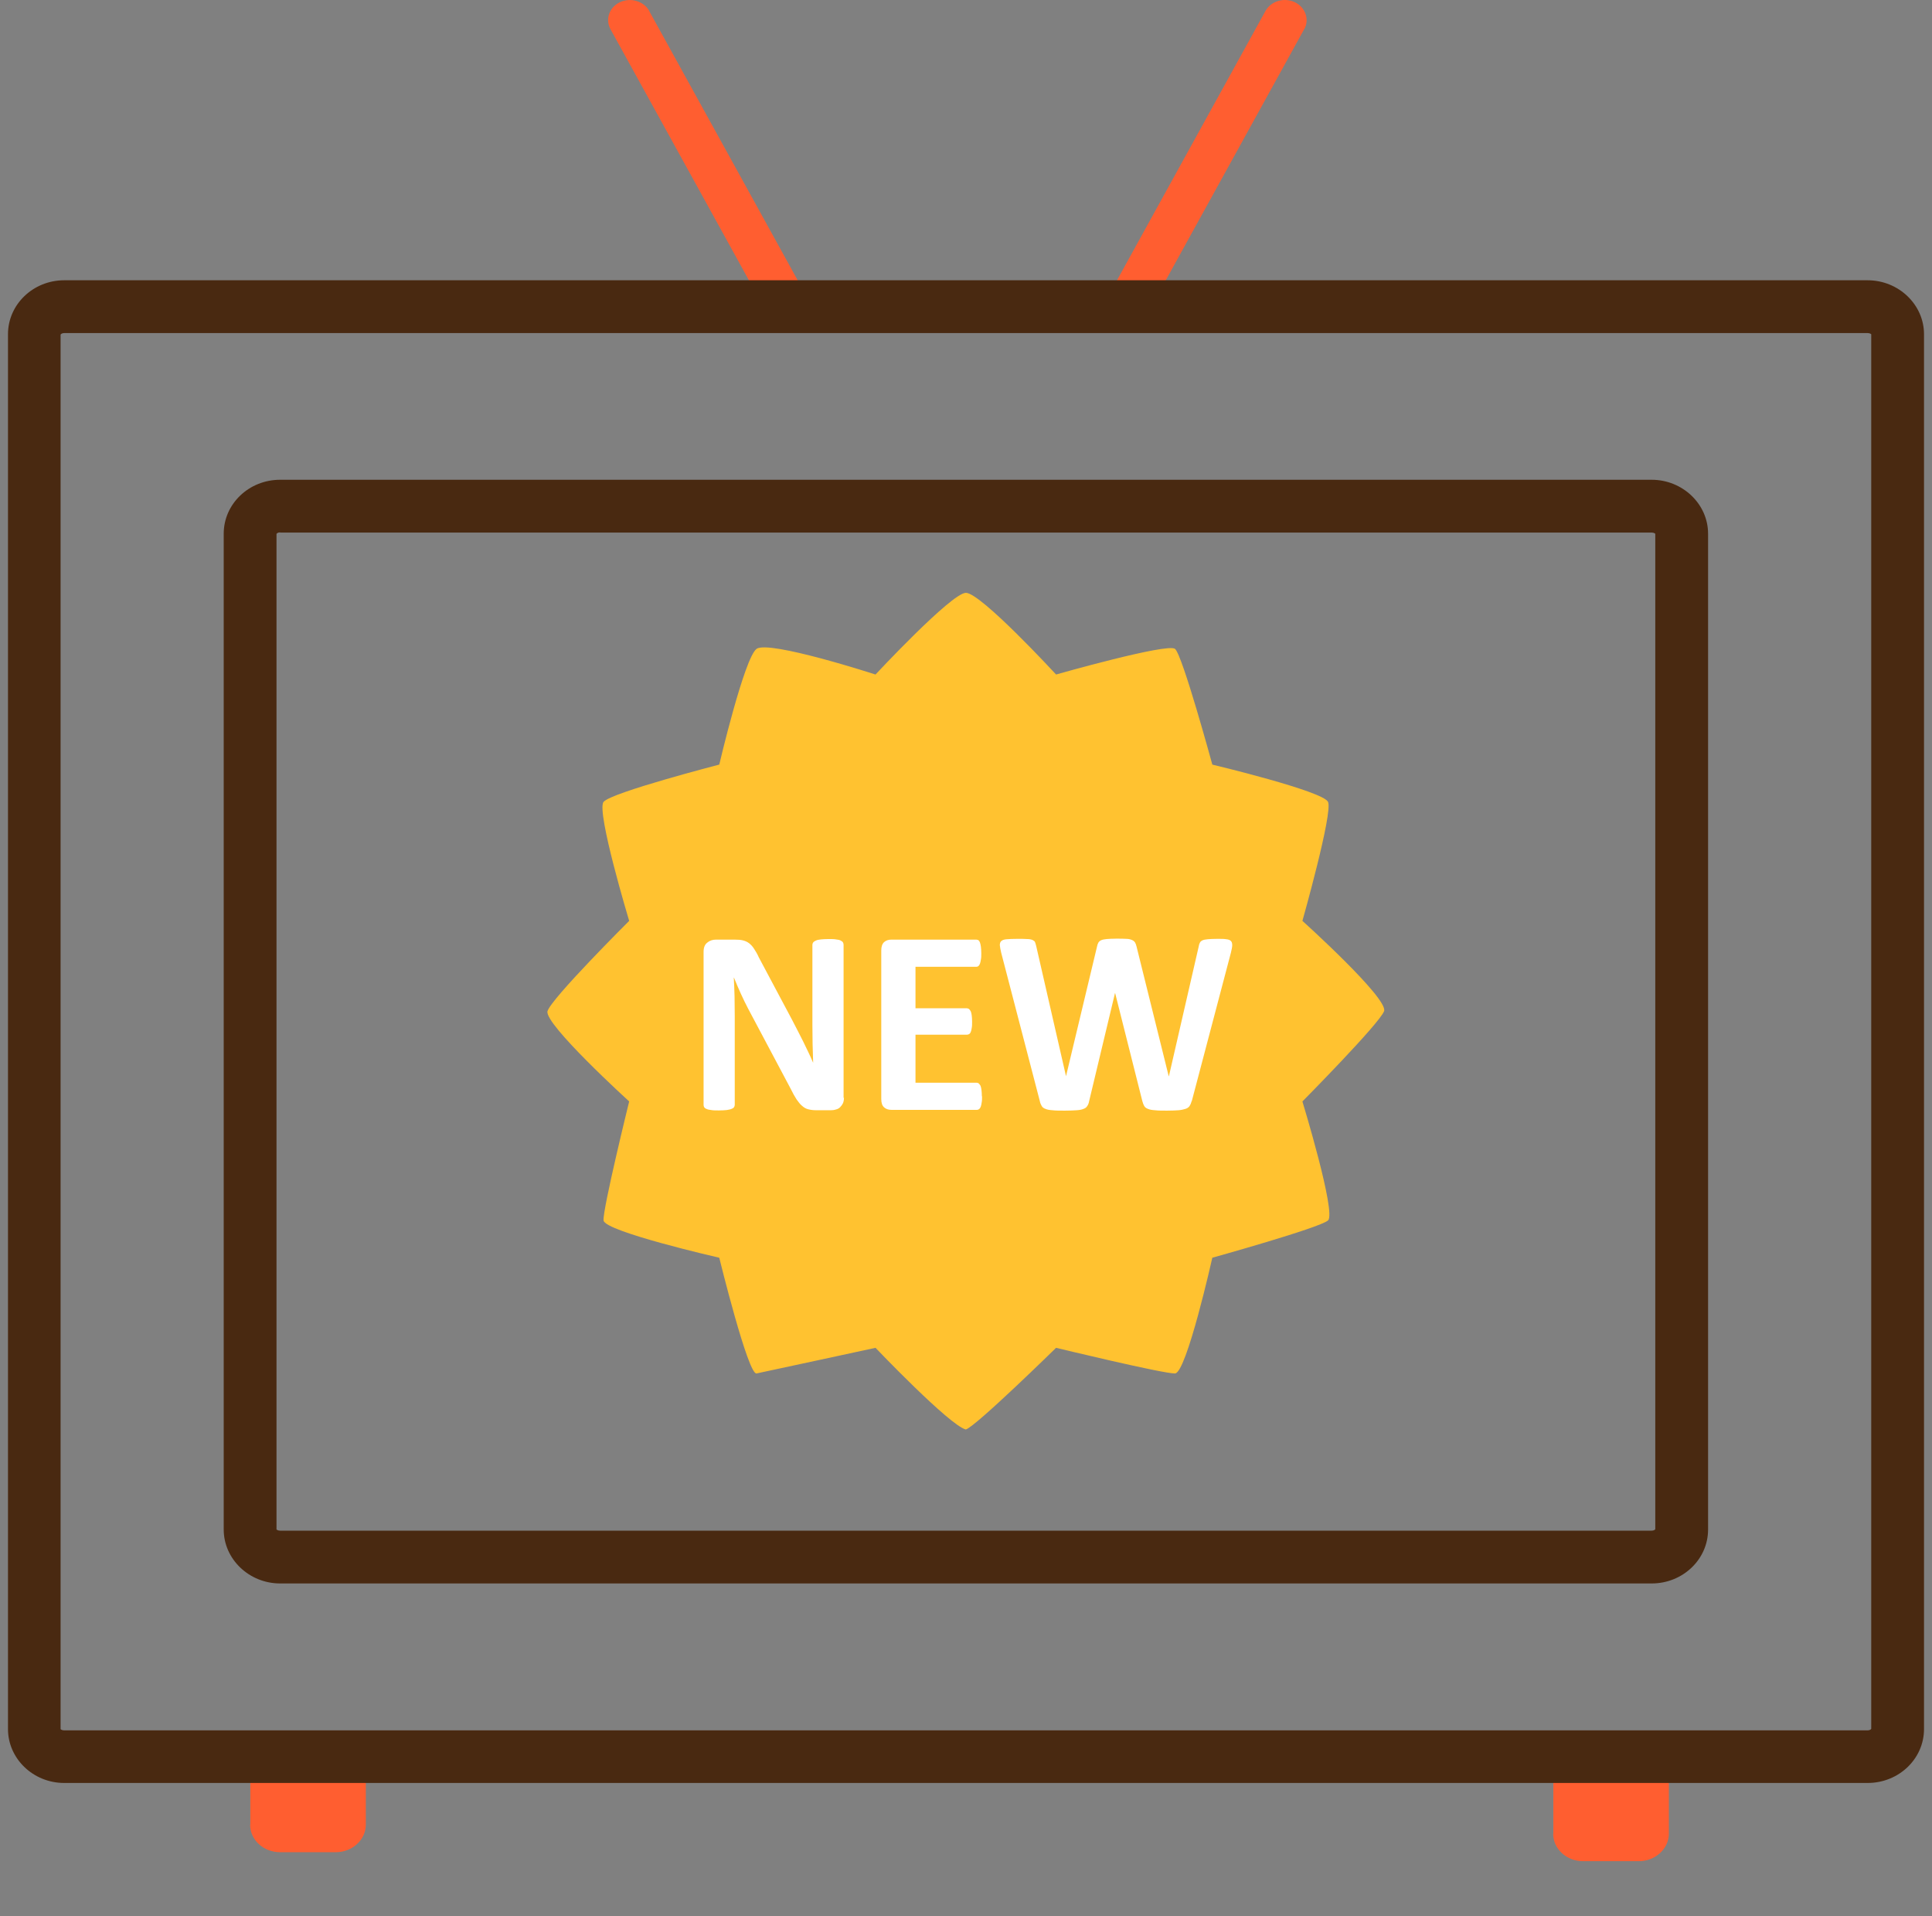
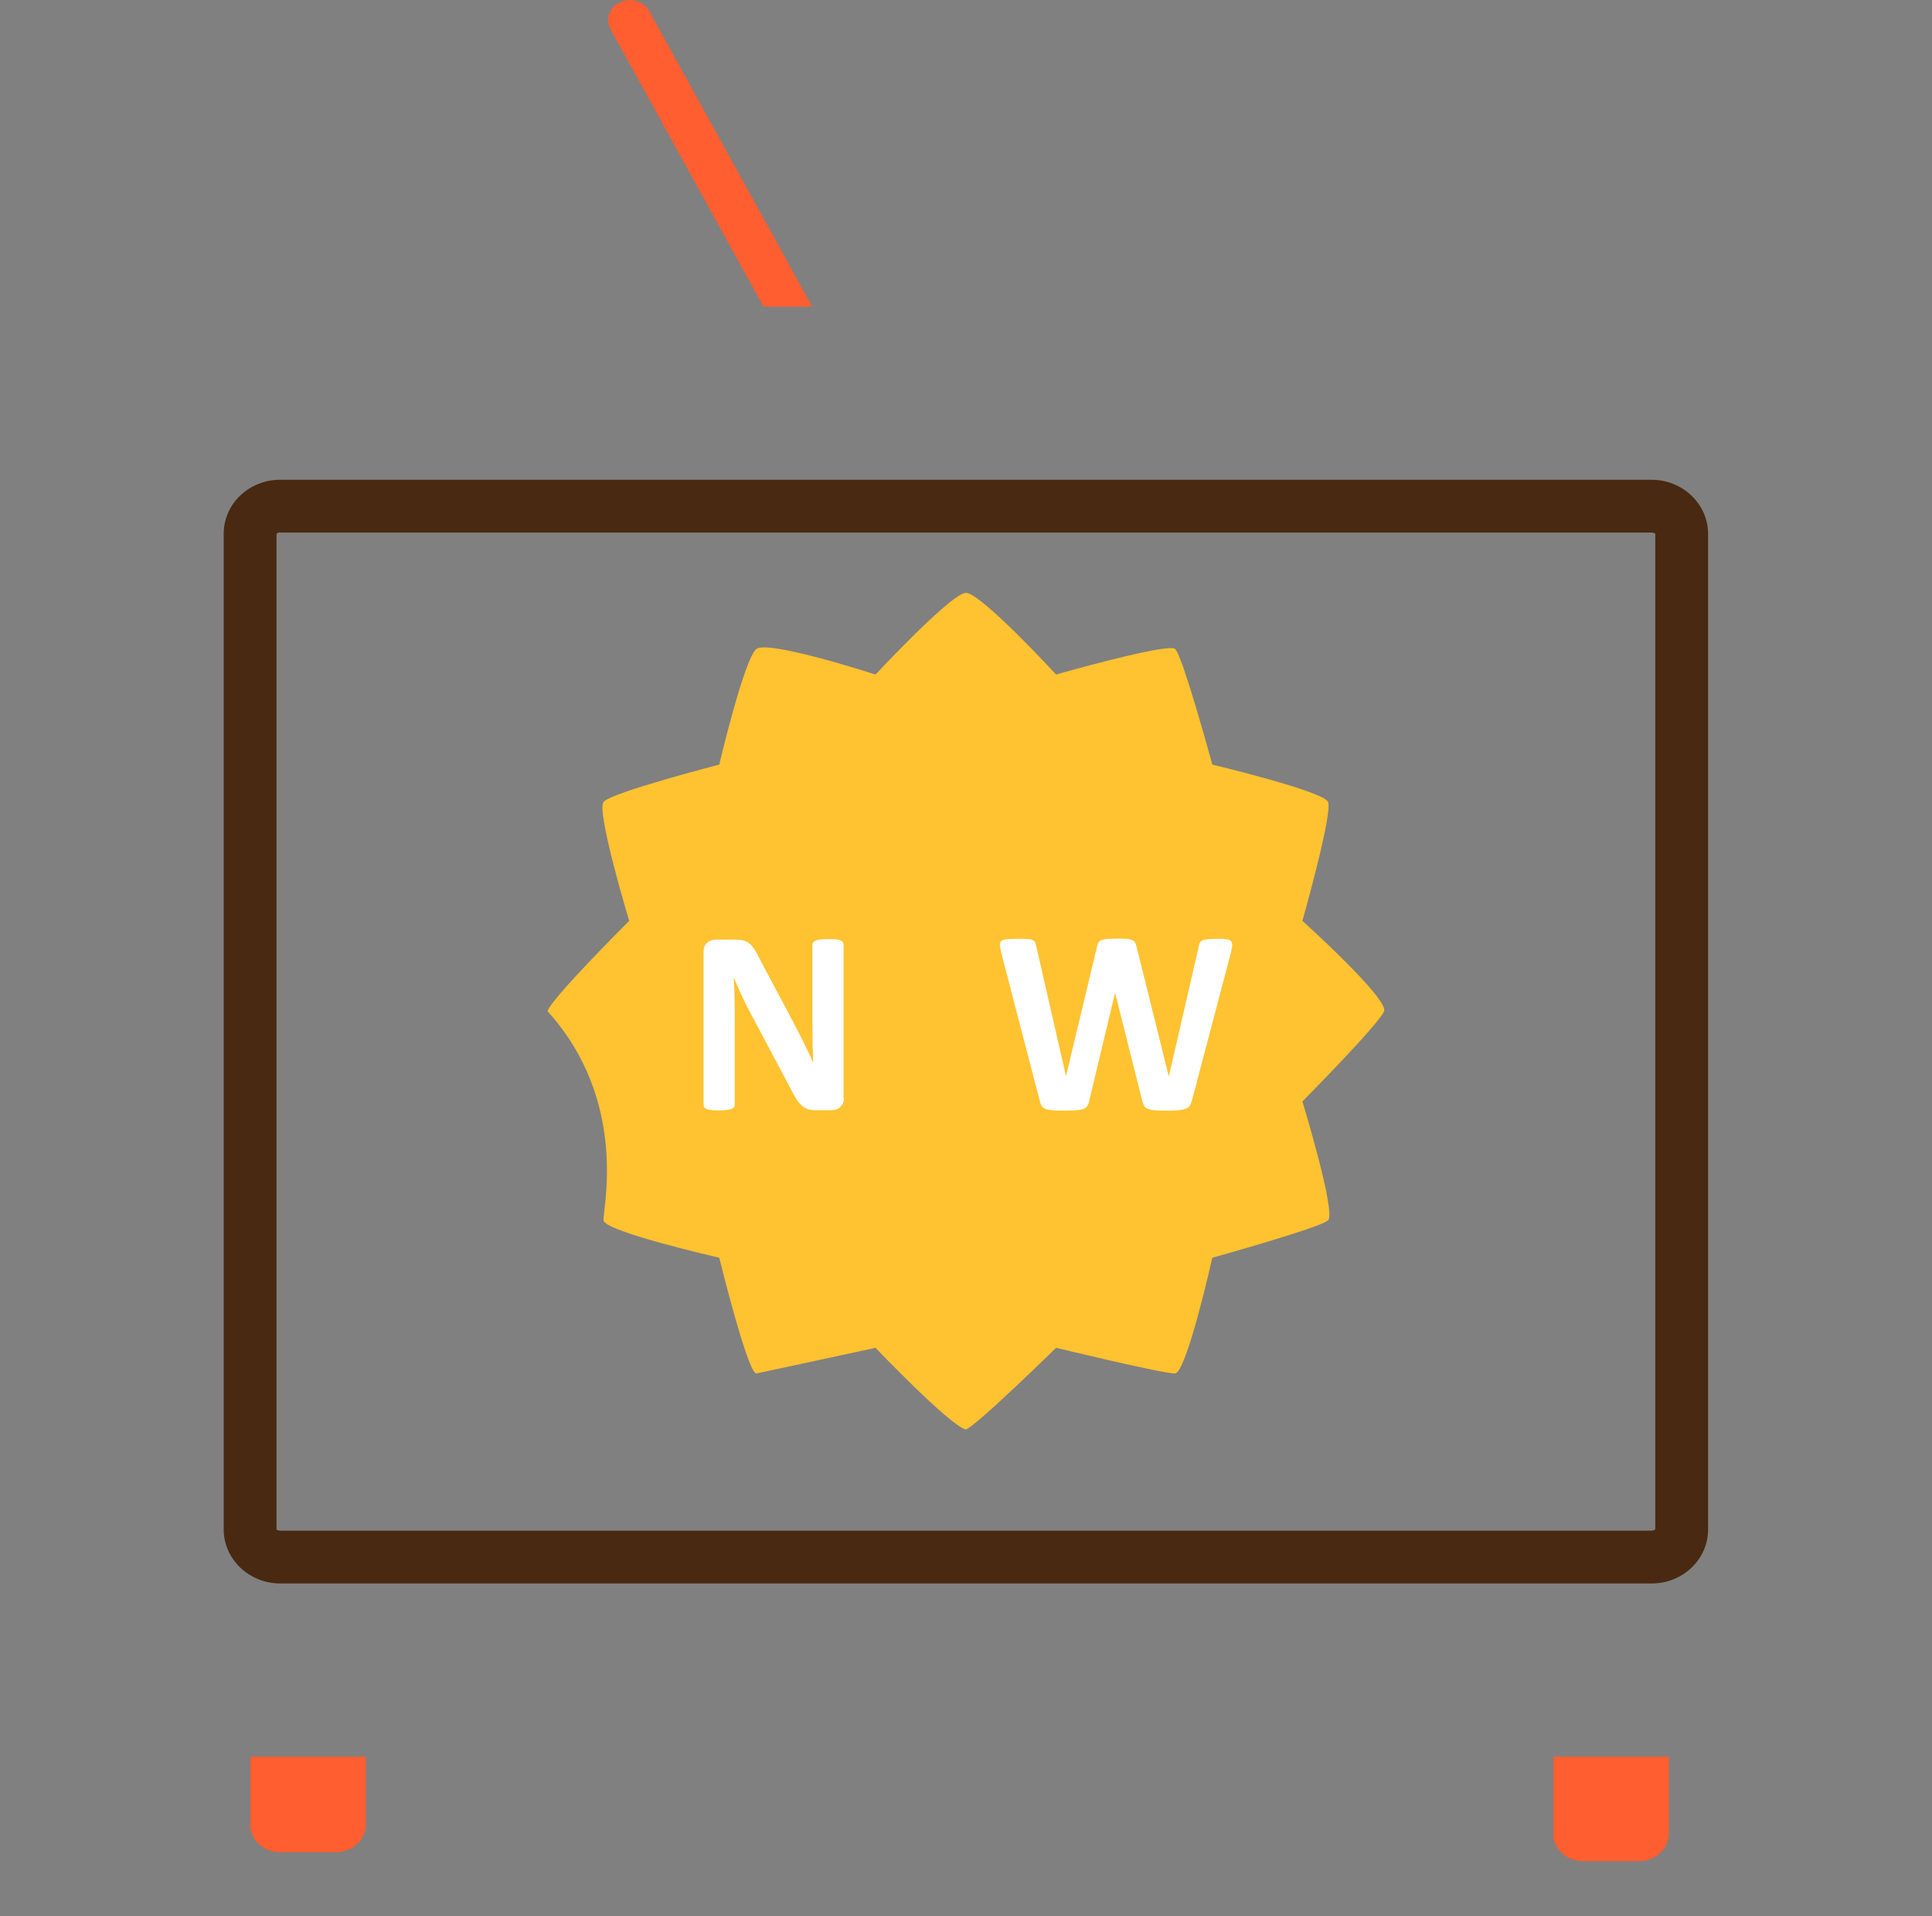
<svg xmlns="http://www.w3.org/2000/svg" width="121" height="120" viewBox="0 0 121 120" fill="none">
  <rect x="0" y="0" width="121" height="120" fill="#808080" stroke="none" />
  <g clip-path="url(#clip0_3_1610)">
    <path d="M40.664 0.687C40.329 0.076 39.502 -0.176 38.831 0.136C38.161 0.447 37.897 1.202 38.232 1.825L47.815 19.205H50.87L40.664 0.699V0.687Z" fill="#FF5E30" />
-     <path d="M81.688 1.825C82.023 1.214 81.76 0.46 81.089 0.136C80.418 -0.175 79.604 0.064 79.256 0.687L69.051 19.194H72.105L81.688 1.813V1.825Z" fill="#FF5E30" />
    <path d="M15.665 114.264C15.665 115.223 16.503 115.989 17.546 115.989H21.031C22.061 115.989 22.912 115.211 22.912 114.264V110H15.677V114.264H15.665Z" fill="#FF5E30" />
    <path d="M97.273 114.827C97.273 115.786 98.111 116.552 99.153 116.552H102.639C103.669 116.552 104.52 115.774 104.52 114.827V110H97.285V114.827H97.273Z" fill="#FF5E30" />
-     <path d="M116.966 111.653H4.022C2.081 111.653 0.5 110.132 0.5 108.276V20.929C0.5 19.06 2.081 17.551 4.022 17.551H116.966C118.907 17.551 120.5 19.072 120.5 20.929V108.276C120.5 110.144 118.919 111.653 116.966 111.653ZM4.022 20.857C3.878 20.857 3.806 20.929 3.794 20.953V108.288C3.794 108.288 3.878 108.359 4.022 108.359H116.966C117.11 108.359 117.182 108.288 117.194 108.264V20.929C117.194 20.929 117.11 20.857 116.966 20.857H4.022Z" fill="#492911" />
    <path d="M103.442 99.159H17.544C15.604 99.159 14.011 97.638 14.011 95.781V33.422C14.011 31.553 15.592 30.044 17.544 30.044H103.442C105.382 30.044 106.976 31.565 106.976 33.422V95.781C106.976 97.65 105.394 99.159 103.442 99.159ZM17.544 33.338C17.401 33.338 17.329 33.41 17.317 33.434V95.781C17.317 95.781 17.401 95.853 17.544 95.853H103.442C103.574 95.853 103.645 95.793 103.669 95.769V33.422C103.669 33.422 103.586 33.35 103.442 33.35H17.544V33.338Z" fill="#492911" />
-     <path d="M86.684 63.321C86.971 62.531 81.569 57.667 81.569 57.667C81.569 57.667 83.486 50.9 83.174 50.217C82.863 49.534 75.927 47.881 75.927 47.881C75.927 47.881 74.058 41.017 73.591 40.634C73.124 40.251 66.141 42.239 66.141 42.239C66.141 42.239 61.409 37.1 60.487 37.124C59.565 37.16 54.833 42.239 54.833 42.239C54.833 42.239 48.149 40.071 47.383 40.634C46.616 41.197 45.047 47.881 45.047 47.881C45.047 47.881 38.267 49.63 37.8 50.217C37.333 50.804 39.405 57.667 39.405 57.667C39.405 57.667 34.53 62.519 34.29 63.321C34.062 64.112 39.405 68.975 39.405 68.975C39.405 68.975 37.74 75.731 37.8 76.425C37.86 77.12 45.047 78.761 45.047 78.761C45.047 78.761 46.855 86.128 47.383 86.008C47.91 85.9 54.833 84.403 54.833 84.403C54.833 84.403 59.445 89.242 60.487 89.518C61.122 89.326 66.141 84.403 66.141 84.403C66.141 84.403 72.873 86.032 73.591 86.008C74.31 85.984 75.927 78.761 75.927 78.761C75.927 78.761 82.647 76.893 83.174 76.425C83.701 75.958 81.569 68.975 81.569 68.975C81.569 68.975 86.384 64.112 86.684 63.321Z" fill="#FFC230" />
+     <path d="M86.684 63.321C86.971 62.531 81.569 57.667 81.569 57.667C81.569 57.667 83.486 50.9 83.174 50.217C82.863 49.534 75.927 47.881 75.927 47.881C75.927 47.881 74.058 41.017 73.591 40.634C73.124 40.251 66.141 42.239 66.141 42.239C66.141 42.239 61.409 37.1 60.487 37.124C59.565 37.16 54.833 42.239 54.833 42.239C54.833 42.239 48.149 40.071 47.383 40.634C46.616 41.197 45.047 47.881 45.047 47.881C45.047 47.881 38.267 49.63 37.8 50.217C37.333 50.804 39.405 57.667 39.405 57.667C39.405 57.667 34.53 62.519 34.29 63.321C39.405 68.975 37.74 75.731 37.8 76.425C37.86 77.12 45.047 78.761 45.047 78.761C45.047 78.761 46.855 86.128 47.383 86.008C47.91 85.9 54.833 84.403 54.833 84.403C54.833 84.403 59.445 89.242 60.487 89.518C61.122 89.326 66.141 84.403 66.141 84.403C66.141 84.403 72.873 86.032 73.591 86.008C74.31 85.984 75.927 78.761 75.927 78.761C75.927 78.761 82.647 76.893 83.174 76.425C83.701 75.958 81.569 68.975 81.569 68.975C81.569 68.975 86.384 64.112 86.684 63.321Z" fill="#FFC230" />
    <path d="M52.857 68.747C52.857 68.879 52.833 68.987 52.797 69.082C52.749 69.178 52.689 69.262 52.617 69.334C52.545 69.406 52.461 69.453 52.354 69.477C52.246 69.513 52.15 69.525 52.042 69.525H51.12C50.928 69.525 50.761 69.501 50.617 69.465C50.473 69.429 50.353 69.358 50.233 69.25C50.114 69.154 50.006 69.01 49.886 68.843C49.778 68.675 49.647 68.447 49.515 68.172L46.868 63.189C46.712 62.889 46.556 62.578 46.4 62.23C46.245 61.883 46.101 61.56 45.969 61.224H45.957C45.981 61.62 45.993 62.015 46.005 62.41C46.005 62.806 46.017 63.213 46.017 63.62V69.19C46.017 69.19 46.005 69.298 45.969 69.334C45.945 69.382 45.885 69.417 45.813 69.441C45.742 69.477 45.634 69.489 45.514 69.513C45.382 69.525 45.227 69.537 45.023 69.537C44.819 69.537 44.675 69.537 44.544 69.513C44.412 69.501 44.316 69.477 44.244 69.441C44.172 69.417 44.124 69.37 44.1 69.334C44.077 69.286 44.065 69.238 44.065 69.19V59.607C44.065 59.344 44.136 59.152 44.292 59.032C44.448 58.9 44.628 58.841 44.843 58.841H46.005C46.209 58.841 46.388 58.853 46.532 58.889C46.676 58.925 46.808 58.984 46.916 59.068C47.023 59.152 47.131 59.26 47.227 59.416C47.323 59.559 47.431 59.739 47.526 59.955L49.599 63.848C49.718 64.087 49.838 64.315 49.958 64.542C50.078 64.77 50.186 64.997 50.305 65.225C50.413 65.453 50.521 65.68 50.629 65.896C50.736 66.111 50.832 66.339 50.928 66.555C50.916 66.171 50.904 65.764 50.892 65.357C50.892 64.938 50.88 64.542 50.88 64.159V59.164C50.88 59.164 50.892 59.056 50.928 59.02C50.964 58.972 51.012 58.937 51.096 58.901C51.168 58.865 51.276 58.841 51.407 58.829C51.539 58.817 51.695 58.805 51.898 58.805C52.09 58.805 52.246 58.805 52.366 58.829C52.497 58.841 52.593 58.865 52.653 58.901C52.725 58.937 52.773 58.972 52.797 59.02C52.821 59.068 52.833 59.116 52.833 59.164V68.747H52.857Z" fill="white" />
-     <path d="M61.505 68.651C61.505 68.807 61.505 68.939 61.481 69.046C61.469 69.154 61.445 69.238 61.421 69.31C61.397 69.37 61.361 69.43 61.313 69.454C61.278 69.49 61.23 69.501 61.182 69.501H55.827C55.648 69.501 55.492 69.454 55.372 69.346C55.252 69.238 55.193 69.07 55.193 68.819V59.523C55.193 59.284 55.252 59.104 55.372 58.996C55.492 58.889 55.648 58.841 55.827 58.841H61.146C61.146 58.841 61.242 58.853 61.278 58.877C61.313 58.901 61.349 58.949 61.373 59.02C61.397 59.092 61.421 59.176 61.433 59.284C61.445 59.392 61.457 59.523 61.457 59.691C61.457 59.847 61.457 59.979 61.433 60.087C61.421 60.194 61.397 60.278 61.373 60.35C61.349 60.41 61.313 60.47 61.278 60.494C61.242 60.53 61.194 60.542 61.146 60.542H57.337V63.141H60.559C60.559 63.141 60.655 63.153 60.691 63.189C60.727 63.225 60.763 63.261 60.798 63.333C60.822 63.393 60.846 63.476 60.858 63.584C60.87 63.692 60.882 63.824 60.882 63.98C60.882 64.135 60.882 64.267 60.858 64.375C60.846 64.483 60.822 64.566 60.798 64.626C60.775 64.686 60.739 64.734 60.691 64.758C60.655 64.782 60.607 64.794 60.559 64.794H57.337V67.801H61.17C61.17 67.801 61.266 67.813 61.302 67.849C61.337 67.885 61.373 67.932 61.409 67.992C61.433 68.052 61.457 68.148 61.469 68.256C61.481 68.364 61.493 68.495 61.493 68.651H61.505Z" fill="white" />
    <path d="M74.634 68.951C74.598 69.083 74.55 69.191 74.502 69.262C74.442 69.346 74.358 69.406 74.238 69.442C74.118 69.478 73.975 69.514 73.795 69.526C73.615 69.538 73.388 69.55 73.1 69.55C72.789 69.55 72.537 69.55 72.346 69.526C72.154 69.514 72.01 69.49 71.902 69.442C71.795 69.406 71.711 69.346 71.663 69.262C71.615 69.178 71.579 69.083 71.543 68.951L69.842 62.195H69.83L68.213 68.951C68.189 69.083 68.153 69.178 68.093 69.262C68.045 69.346 67.962 69.406 67.854 69.442C67.746 69.49 67.602 69.514 67.422 69.526C67.243 69.538 66.991 69.55 66.692 69.55C66.368 69.55 66.117 69.55 65.925 69.526C65.734 69.514 65.59 69.49 65.482 69.442C65.374 69.406 65.29 69.346 65.242 69.262C65.195 69.178 65.147 69.083 65.123 68.951L62.703 59.656C62.655 59.452 62.631 59.308 62.619 59.189C62.619 59.081 62.643 58.985 62.715 58.925C62.787 58.865 62.895 58.829 63.05 58.817C63.206 58.805 63.422 58.793 63.709 58.793C63.973 58.793 64.176 58.793 64.32 58.805C64.476 58.805 64.584 58.829 64.668 58.865C64.739 58.901 64.799 58.937 64.823 58.997C64.847 59.057 64.871 59.141 64.895 59.236L66.764 67.394L68.704 59.284C68.728 59.176 68.752 59.093 68.788 59.033C68.824 58.973 68.884 58.913 68.968 58.877C69.052 58.841 69.171 58.817 69.315 58.805C69.459 58.793 69.662 58.781 69.902 58.781C70.166 58.781 70.381 58.781 70.537 58.793C70.693 58.793 70.812 58.829 70.896 58.865C70.98 58.901 71.04 58.949 71.088 59.021C71.124 59.081 71.16 59.176 71.184 59.284L73.196 67.394H73.208L75.077 59.26C75.089 59.176 75.113 59.093 75.149 59.033C75.173 58.973 75.233 58.925 75.304 58.889C75.376 58.853 75.496 58.829 75.64 58.817C75.783 58.805 75.987 58.793 76.239 58.793C76.478 58.793 76.67 58.793 76.802 58.817C76.933 58.829 77.029 58.865 77.089 58.925C77.149 58.985 77.173 59.069 77.173 59.189C77.173 59.308 77.137 59.464 77.089 59.668L74.645 68.939L74.634 68.951Z" fill="white" />
  </g>
  <defs>
    <clipPath id="clip0_3_1610">
      <rect width="120" height="120" fill="white" transform="translate(0.5)" />
    </clipPath>
  </defs>
</svg>